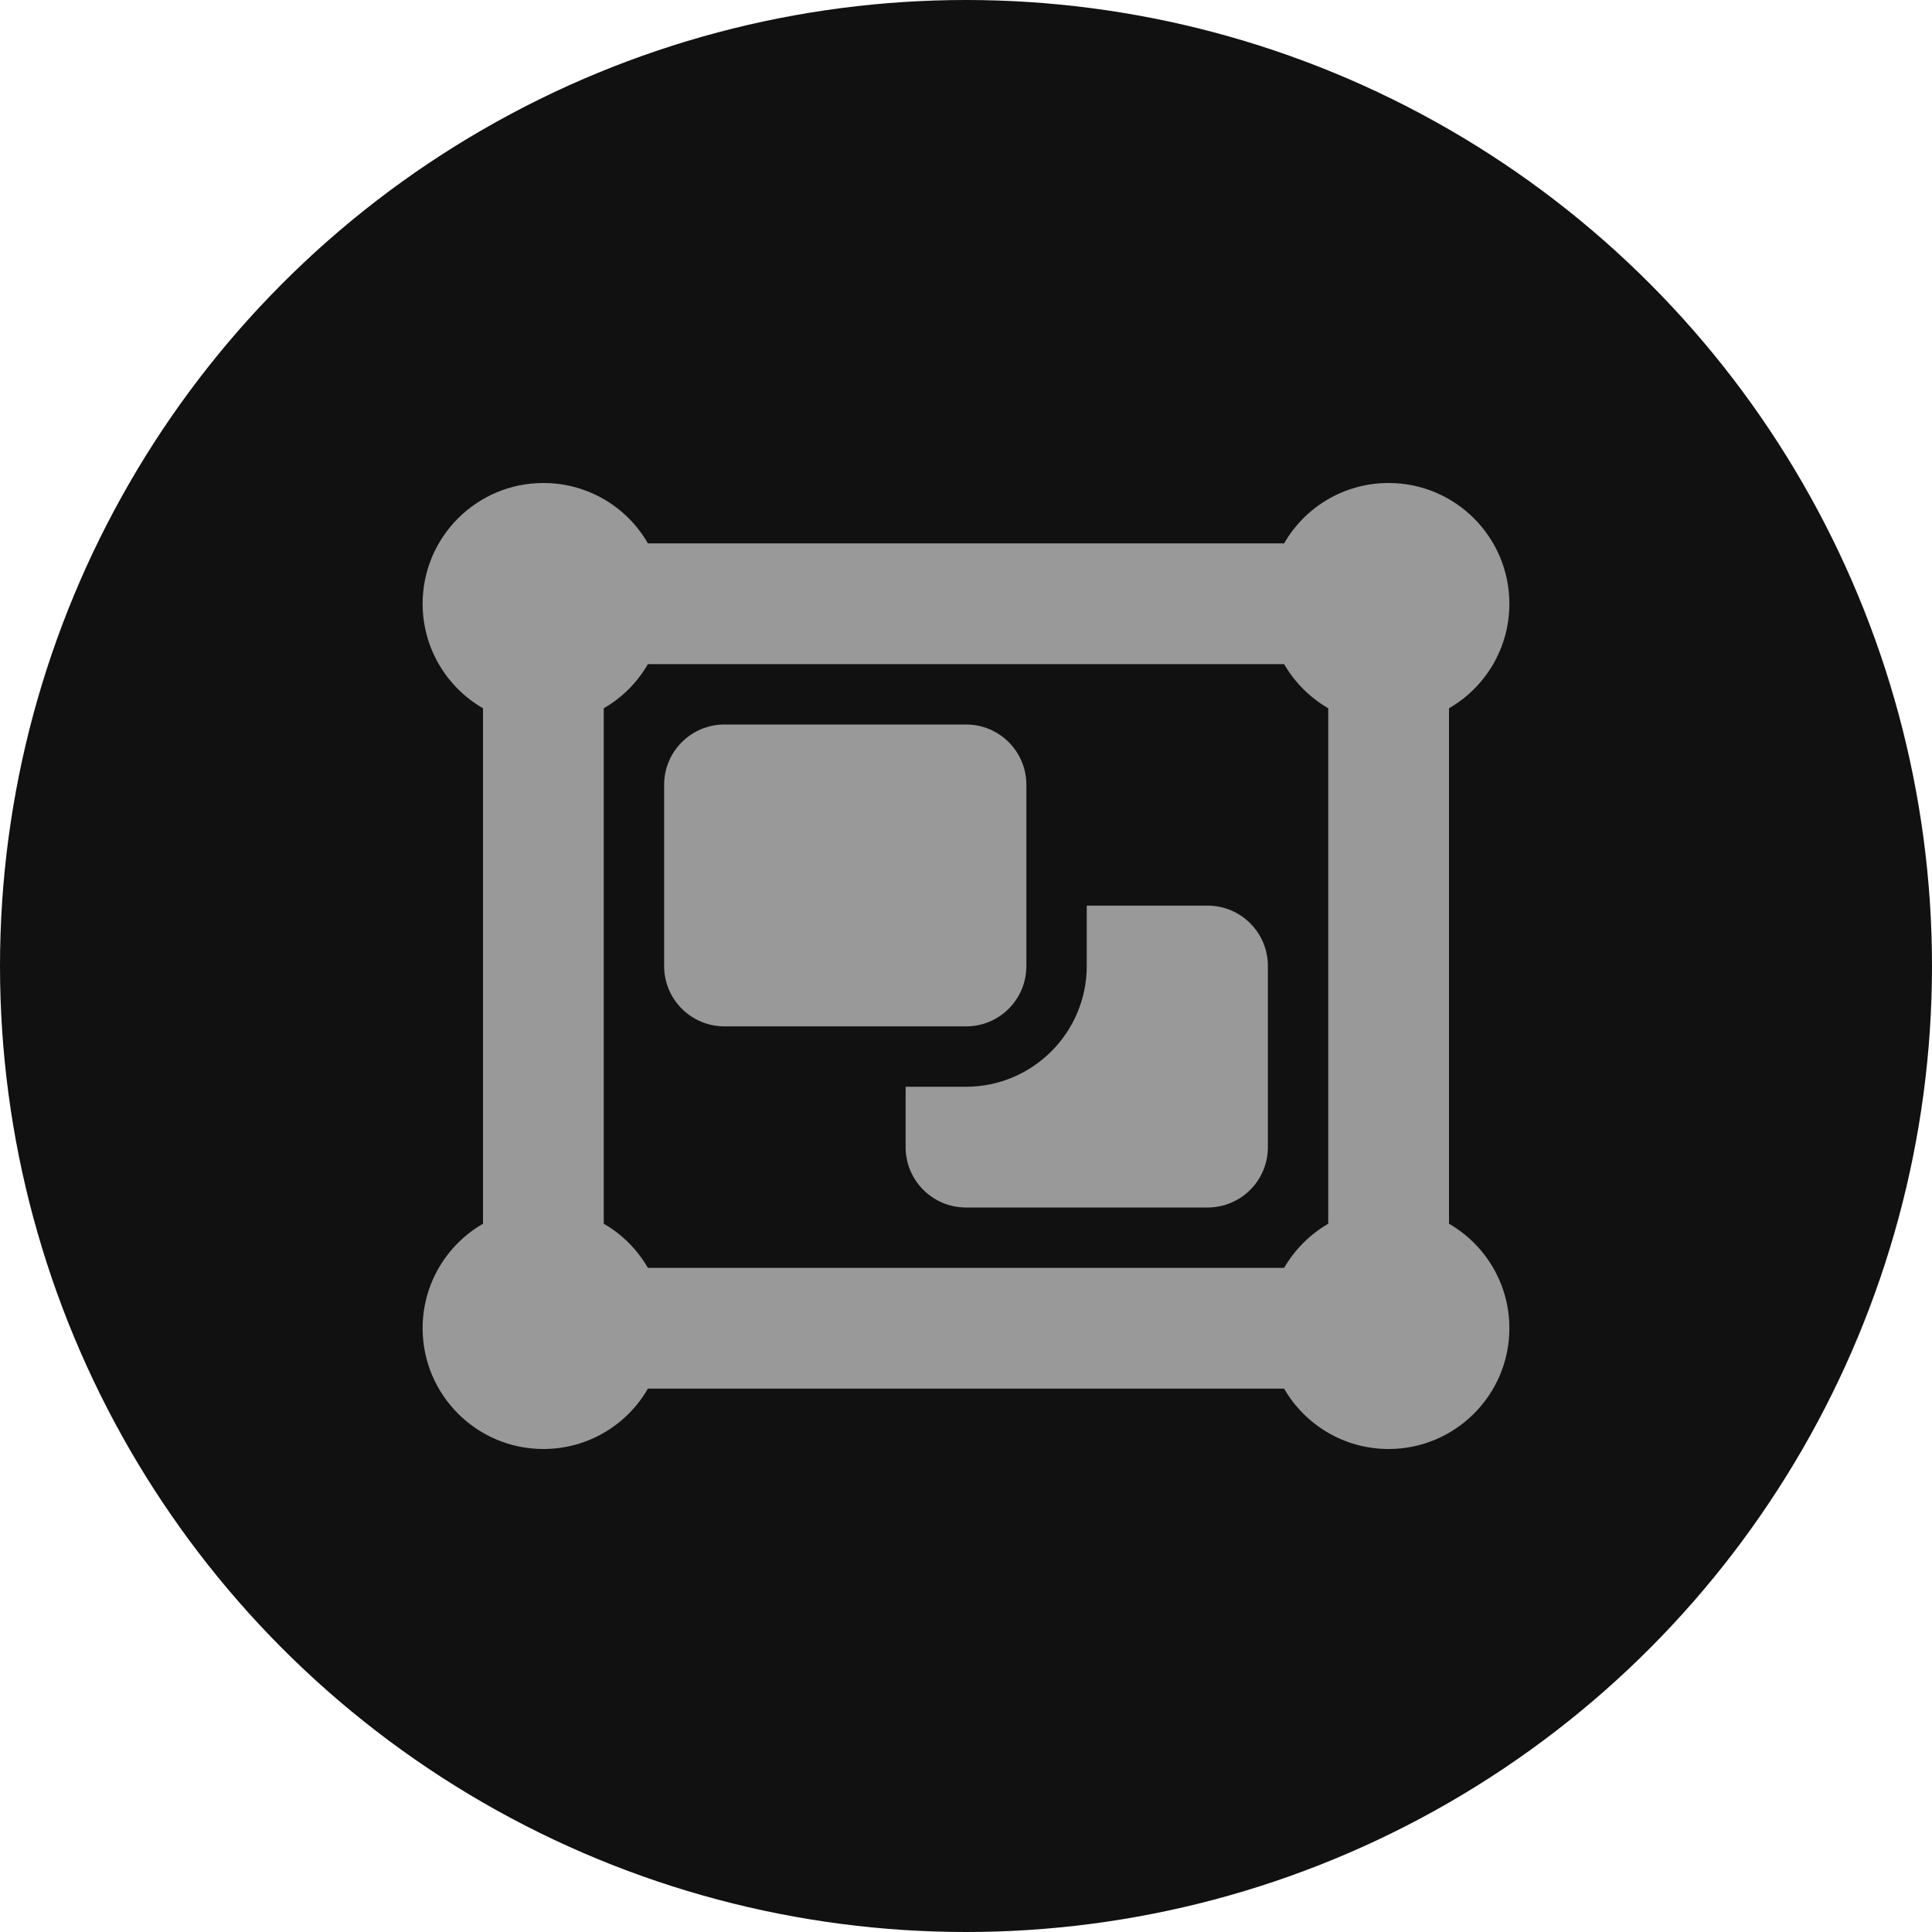
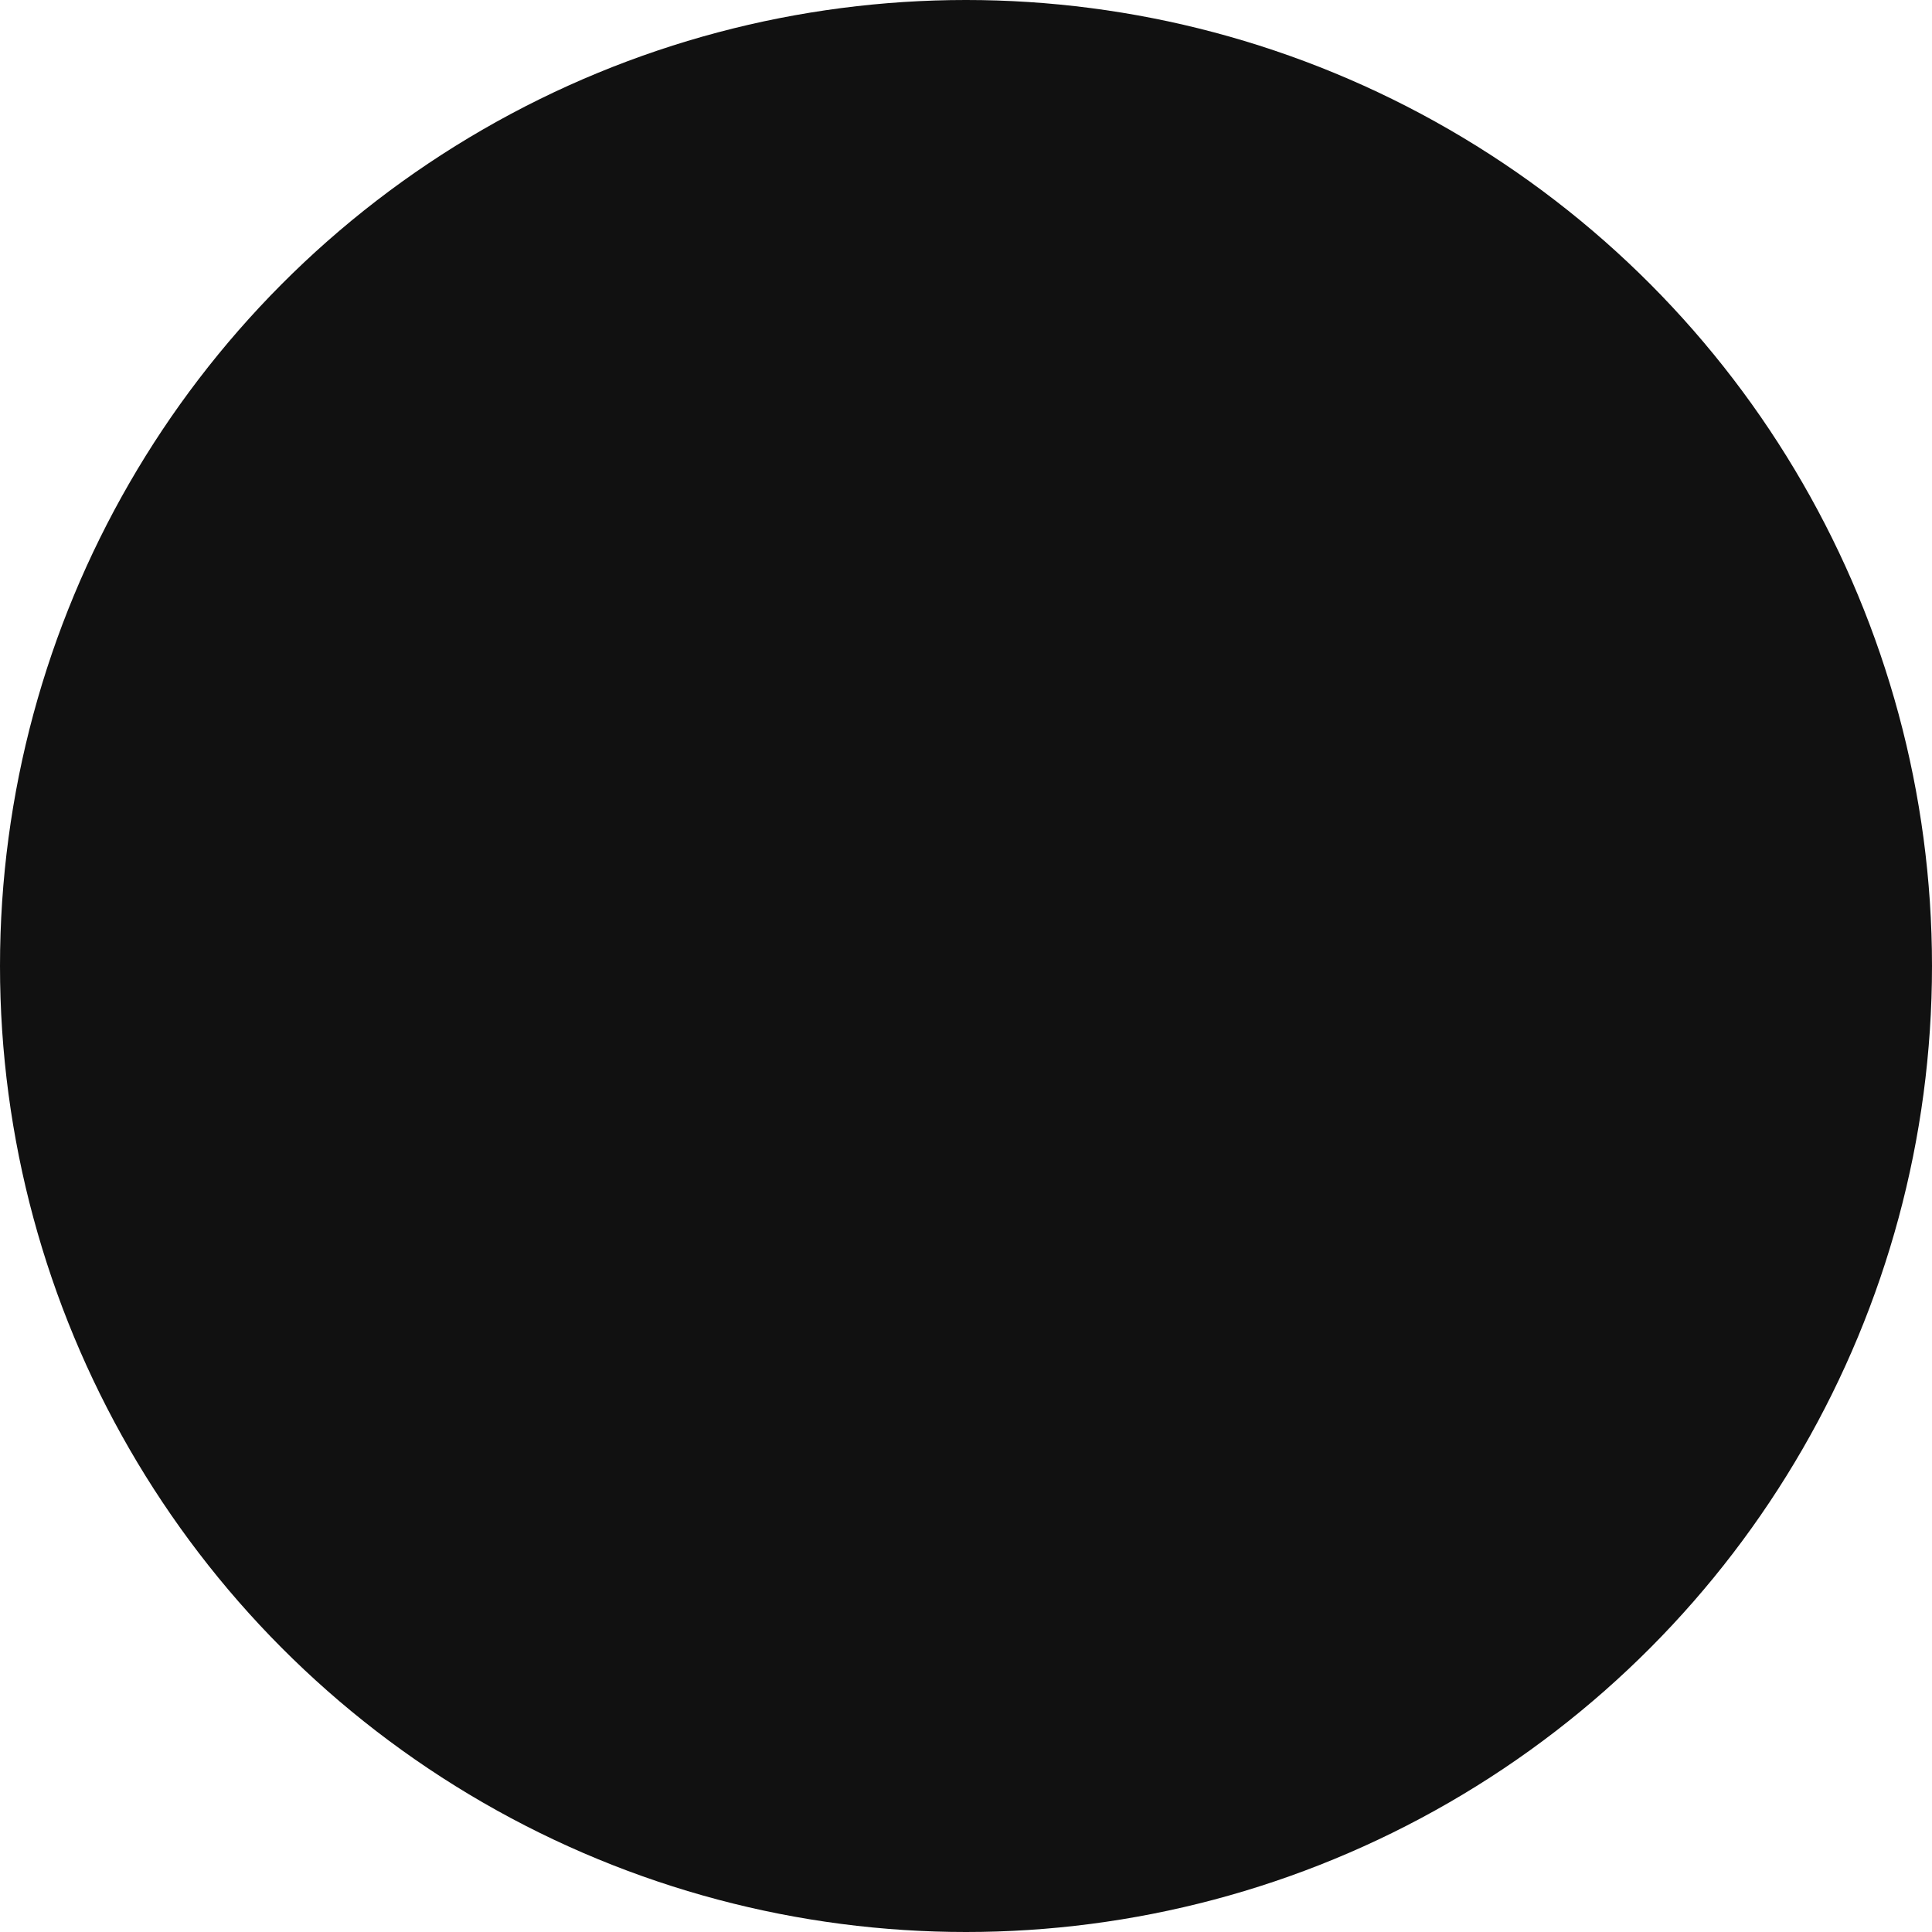
<svg xmlns="http://www.w3.org/2000/svg" viewBox="0 0 20 20">
  <circle vector-effect="non-scaling-stroke" cx="10" cy="10" r="10" fill="rgb(17,17,17)" />
-   <path d="M 6.875 8.125 C 6.875 7.779 7.155 7.5 7.5 7.5 L 10 7.5 C 10.346 7.5 10.625 7.779 10.625 8.125 L 10.625 10 C 10.625 10.346 10.346 10.625 10 10.625 L 7.5 10.625 C 7.155 10.625 6.875 10.346 6.875 10 L 6.875 8.125 Z M 10 11.25 C 10.69 11.25 11.25 10.689 11.25 10 L 11.25 9.375 L 12.5 9.375 C 12.846 9.375 13.125 9.654 13.125 10 L 13.125 11.875 C 13.125 12.221 12.846 12.5 12.5 12.5 L 10 12.5 C 9.655 12.5 9.375 12.221 9.375 11.875 L 9.375 11.25 L 10 11.25 Z M 5 7.332 C 4.627 7.117 4.375 6.713 4.375 6.25 C 4.375 5.56 4.935 5 5.625 5 C 6.088 5 6.493 5.251 6.707 5.625 L 13.293 5.625 C 13.508 5.251 13.912 5 14.375 5 C 15.065 5 15.625 5.56 15.625 6.25 C 15.625 6.713 15.373 7.117 15 7.332 L 15 12.668 C 15.373 12.883 15.625 13.287 15.625 13.75 C 15.625 14.439 15.065 15 14.375 15 C 13.912 15 13.508 14.748 13.293 14.375 L 6.707 14.375 C 6.493 14.748 6.088 15 5.625 15 C 4.935 15 4.375 14.439 4.375 13.75 C 4.375 13.287 4.627 12.883 5 12.668 L 5 7.332 Z M 6.707 6.875 C 6.598 7.064 6.44 7.223 6.25 7.332 L 6.25 12.668 C 6.44 12.777 6.598 12.936 6.707 13.125 L 13.293 13.125 C 13.403 12.936 13.561 12.777 13.75 12.668 L 13.75 7.332 C 13.561 7.223 13.403 7.064 13.293 6.875 L 6.707 6.875 Z" style="fill: rgb(153, 153, 153);" />
</svg>